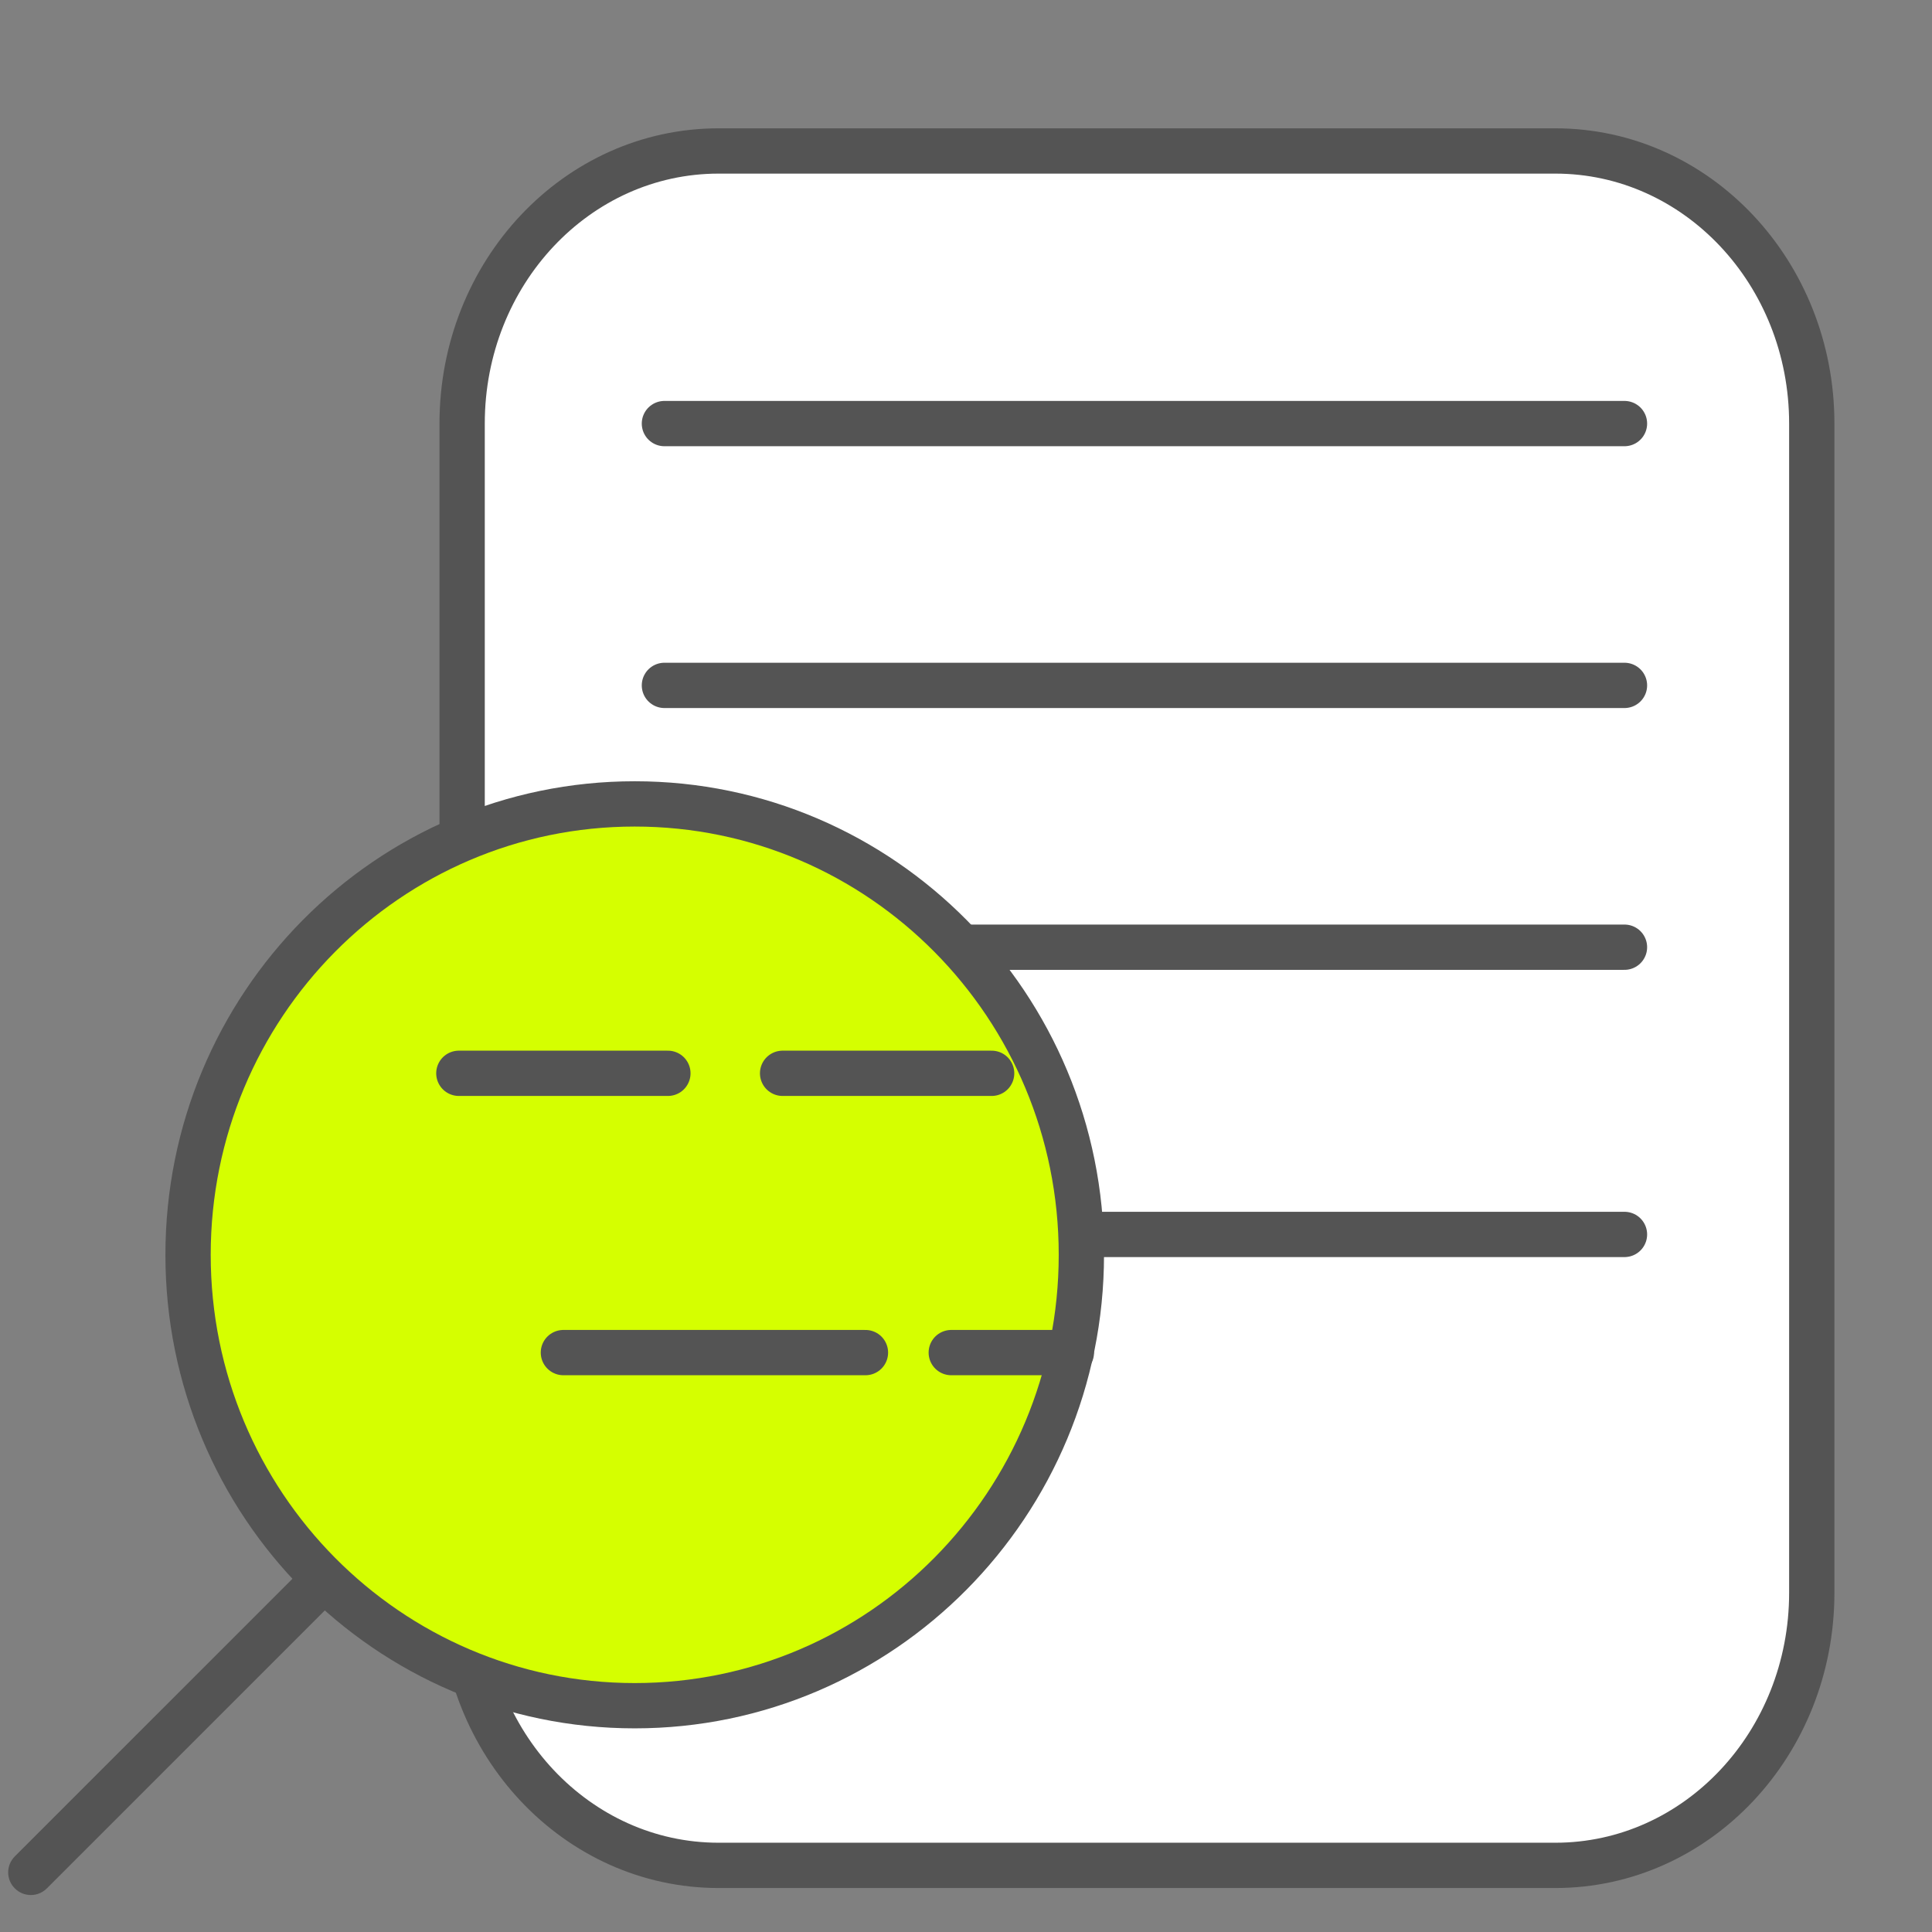
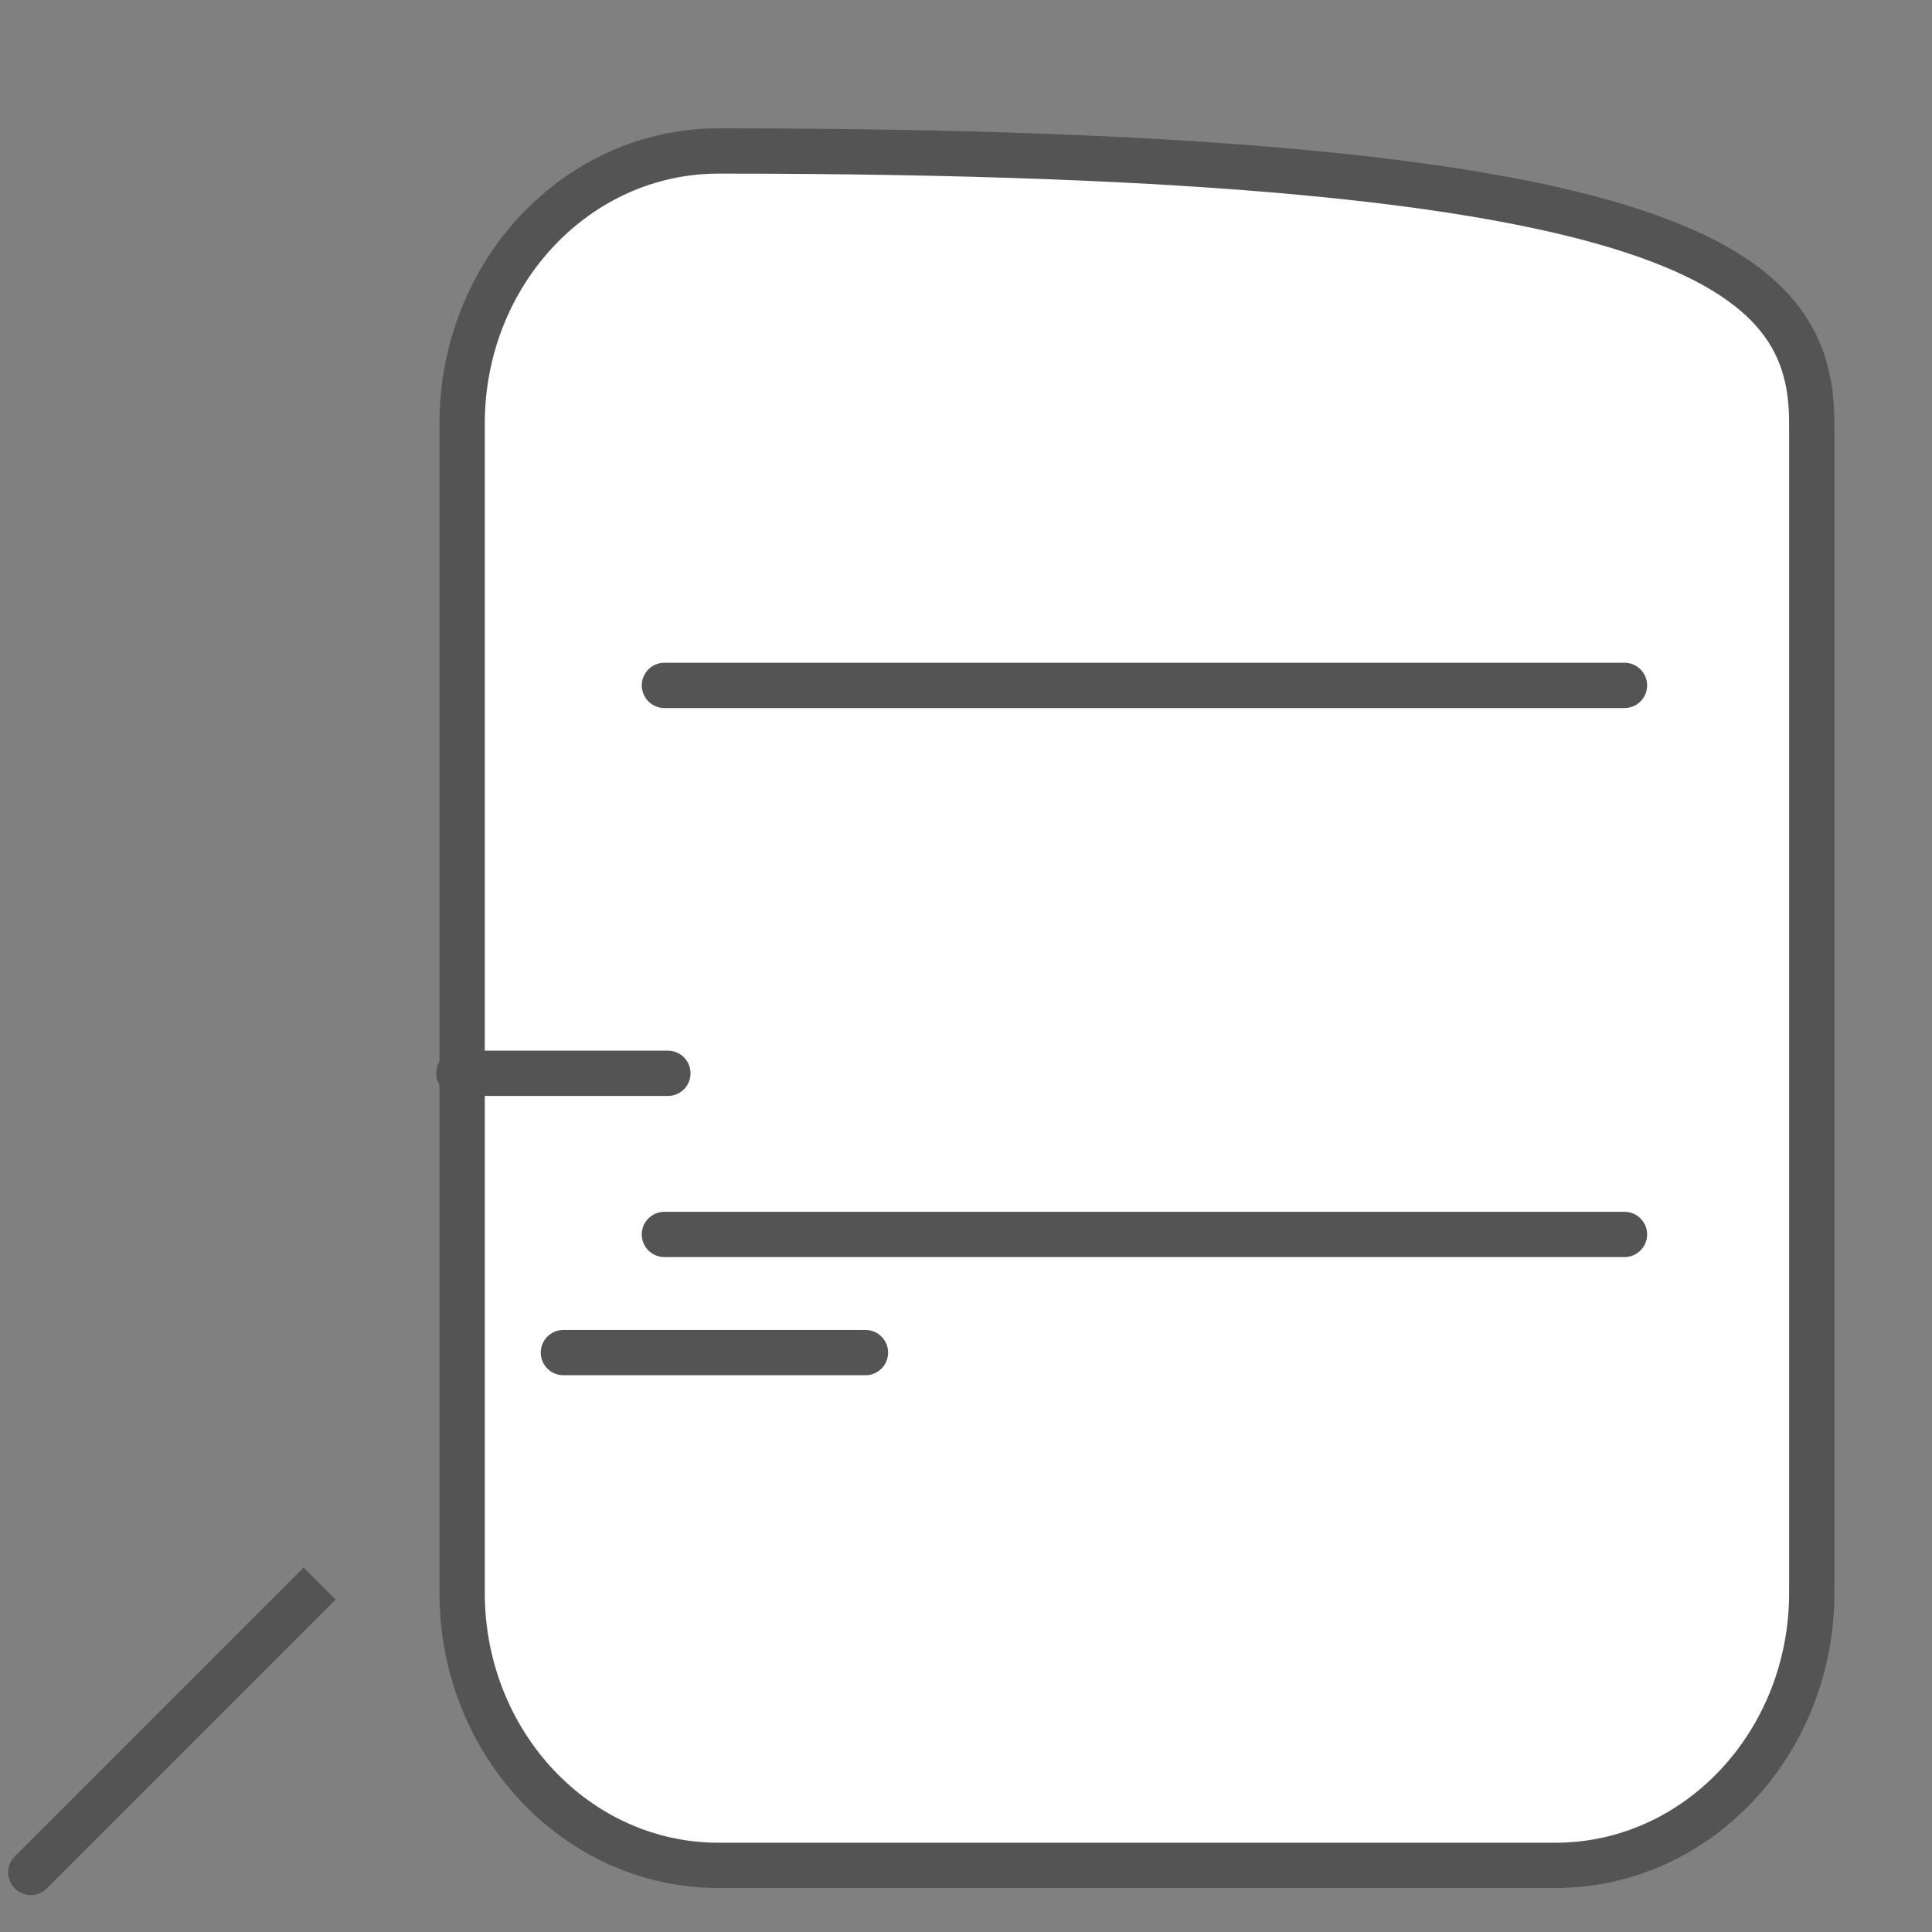
<svg xmlns="http://www.w3.org/2000/svg" width="70" height="70" viewBox="0 0 70 70" fill="none">
  <rect x="0" y="0" width="70" height="70" fill="#808080" stroke="none" />
-   <path d="M26.035 5.47H56.353C61.487 5.47 65.644 9.888 65.644 15.346V57.709C65.644 63.167 61.487 67.586 56.353 67.586H26.035C20.901 67.586 16.744 63.167 16.744 57.709V15.346C16.744 9.888 20.901 5.47 26.035 5.47Z" fill="white" stroke="#545454" stroke-width="1.641" stroke-miterlimit="10" stroke-linecap="round" stroke-linejoin="round" />
-   <path d="M24.073 34.319H58.858" stroke="#545454" stroke-width="1.641" stroke-miterlimit="10" stroke-linecap="round" stroke-linejoin="round" />
+   <path d="M26.035 5.47C61.487 5.47 65.644 9.888 65.644 15.346V57.709C65.644 63.167 61.487 67.586 56.353 67.586H26.035C20.901 67.586 16.744 63.167 16.744 57.709V15.346C16.744 9.888 20.901 5.47 26.035 5.47Z" fill="white" stroke="#545454" stroke-width="1.641" stroke-miterlimit="10" stroke-linecap="round" stroke-linejoin="round" />
  <path d="M24.073 44.726H58.858" stroke="#545454" stroke-width="1.641" stroke-miterlimit="10" stroke-linecap="round" stroke-linejoin="round" />
  <path d="M24.073 24.833H58.858" stroke="#545454" stroke-width="1.641" stroke-miterlimit="10" stroke-linecap="round" stroke-linejoin="round" />
-   <path d="M24.073 15.347H58.858" stroke="#545454" stroke-width="1.641" stroke-miterlimit="10" stroke-linecap="round" stroke-linejoin="round" />
-   <path d="M22.997 61.801C14.059 61.801 6.814 54.487 6.814 45.464C6.814 36.442 14.059 29.127 22.997 29.127C31.934 29.127 39.18 36.442 39.18 45.464C39.18 54.487 31.934 61.801 22.997 61.801Z" fill="#D5FF00" stroke="#545454" stroke-width="1.641" stroke-miterlimit="10" stroke-linejoin="round" />
-   <path d="M38.818 49.007C38.818 49.007 38.363 49.007 34.466 49.007" stroke="#545454" stroke-width="1.641" stroke-miterlimit="10" stroke-linecap="round" stroke-linejoin="round" />
  <path d="M31.357 49.007C31.357 49.007 30.213 49.007 20.413 49.007" stroke="#545454" stroke-width="1.641" stroke-miterlimit="10" stroke-linecap="round" stroke-linejoin="round" />
-   <path d="M35.929 38.888H28.355" stroke="#545454" stroke-width="1.641" stroke-miterlimit="10" stroke-linecap="round" stroke-linejoin="round" />
  <path d="M24.199 38.888H16.625" stroke="#545454" stroke-width="1.641" stroke-miterlimit="10" stroke-linecap="round" stroke-linejoin="round" />
  <path d="M1.697 68.42C1.376 68.741 0.857 68.741 0.537 68.42C0.216 68.1 0.216 67.581 0.537 67.26L1.697 68.42ZM12.16 57.957L1.697 68.42L0.537 67.26L11 56.797L12.16 57.957Z" fill="#545454" />
</svg>